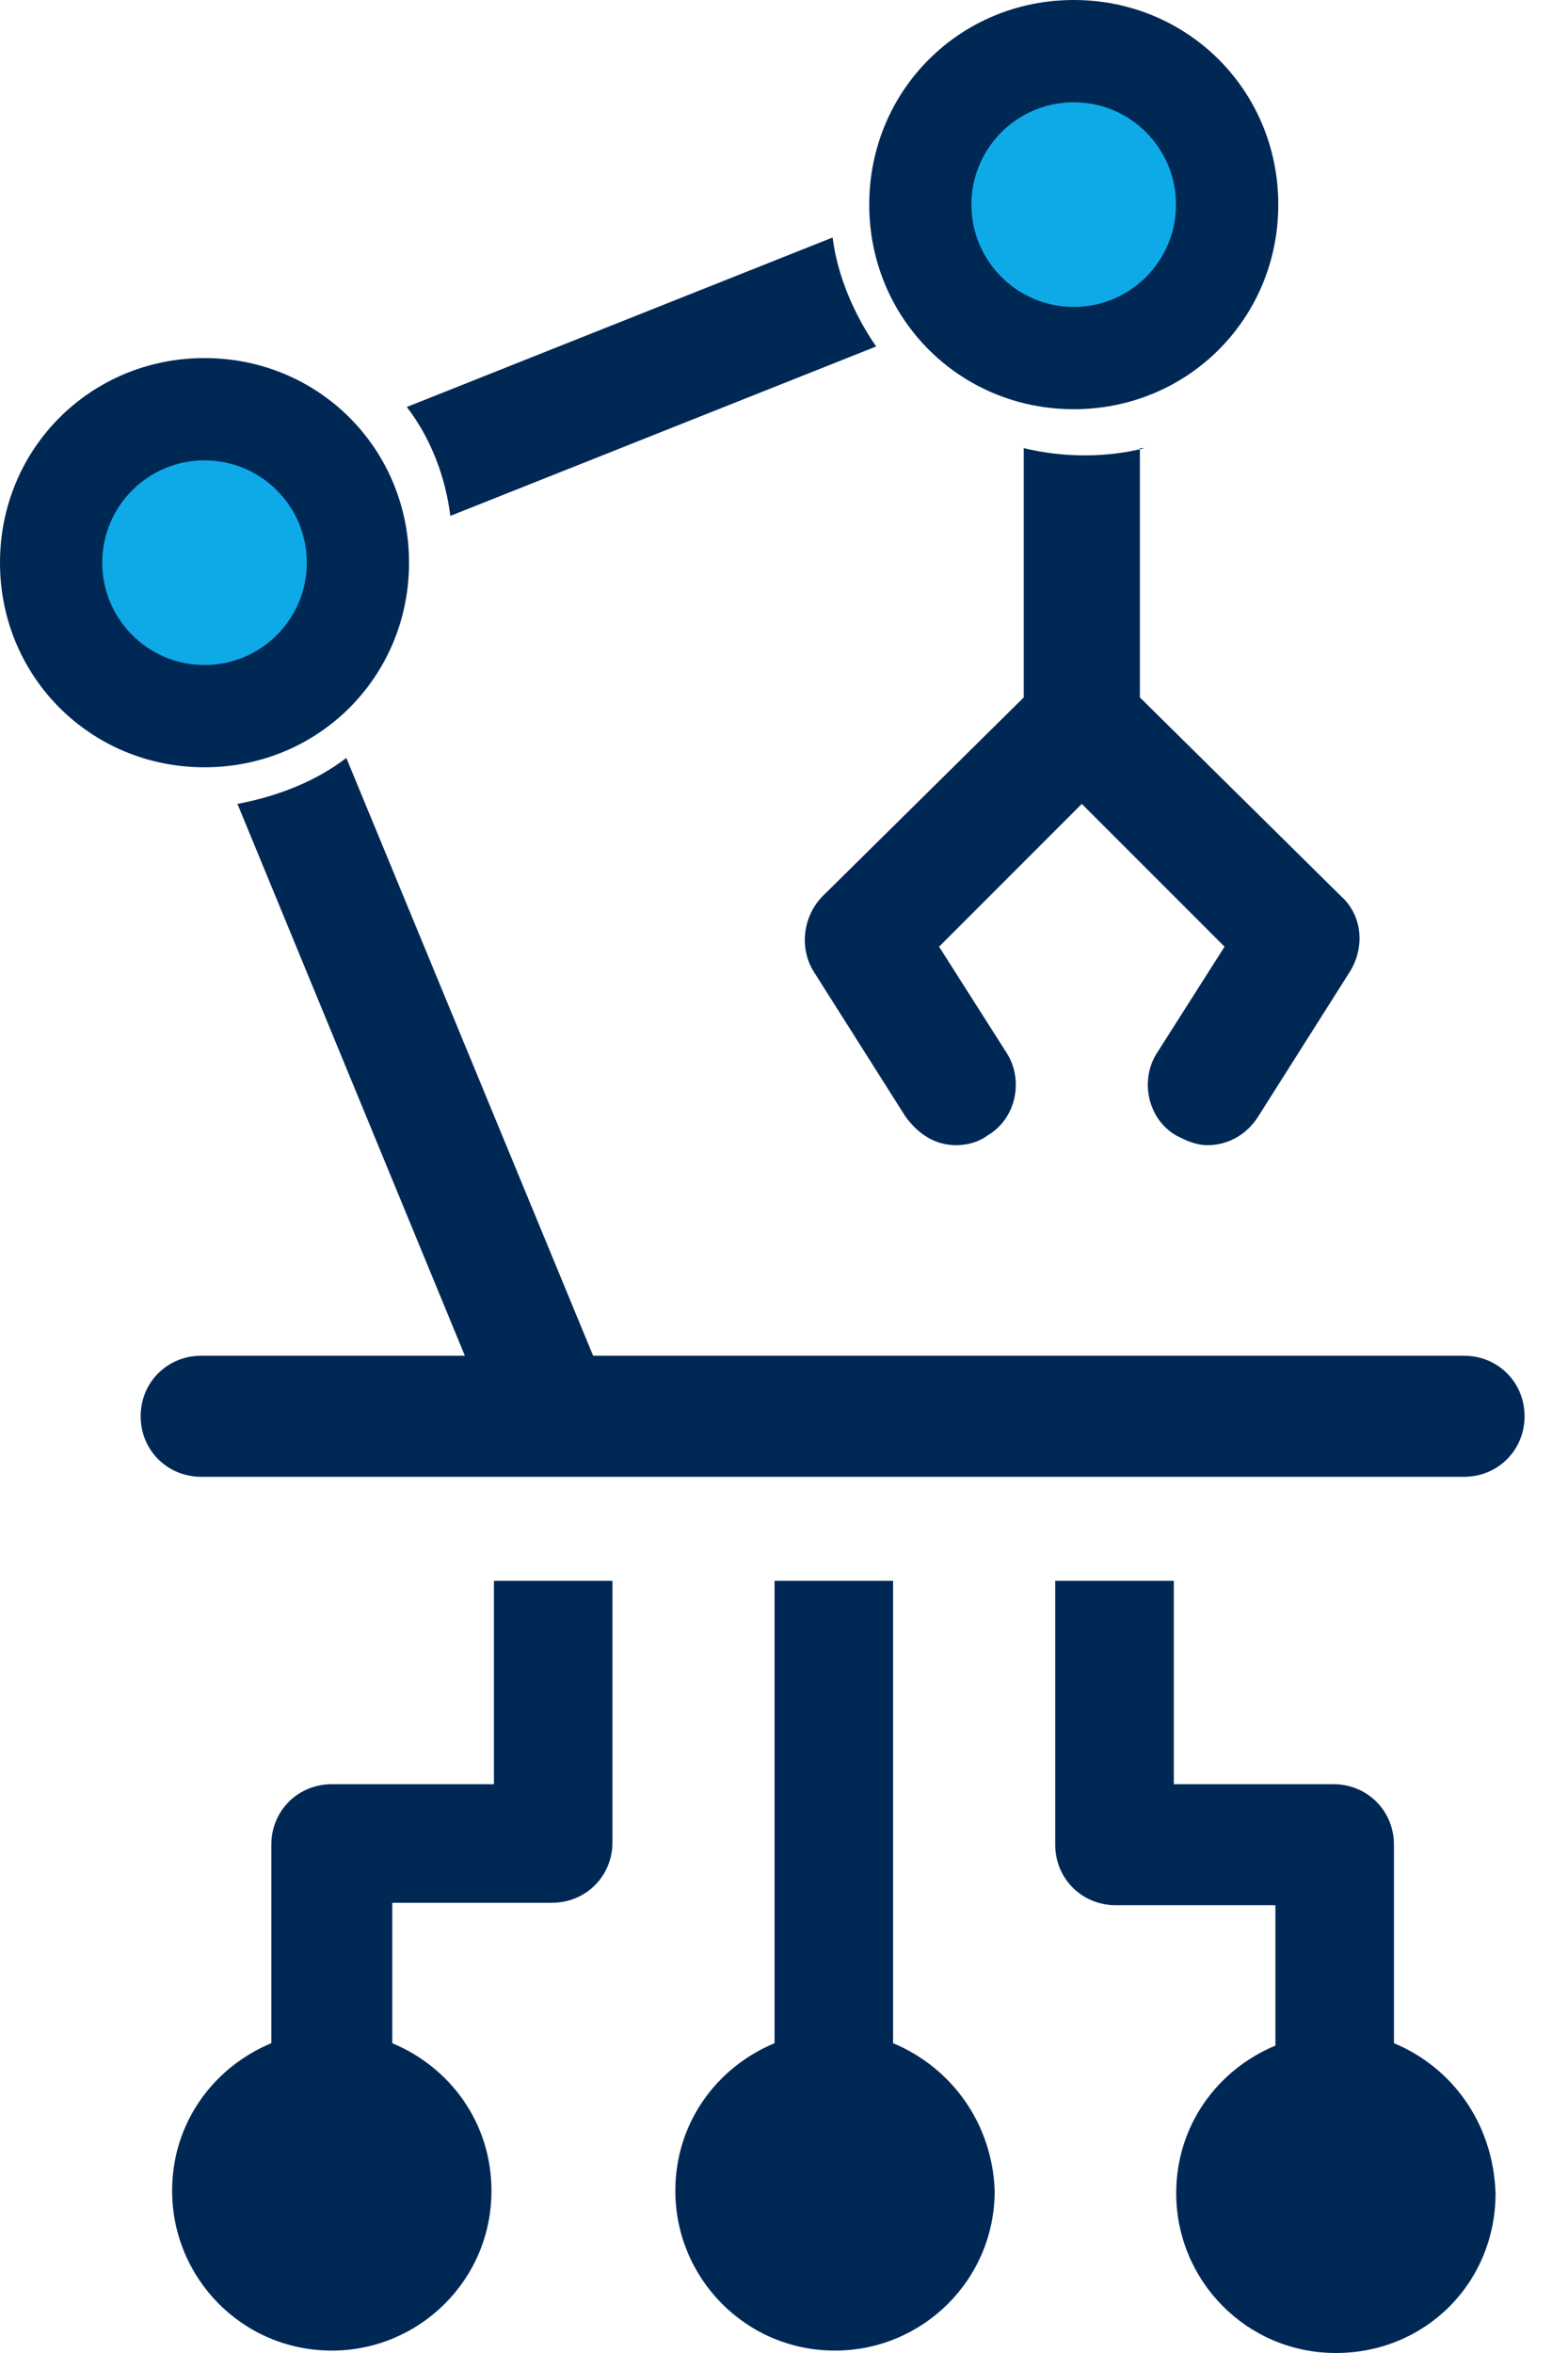
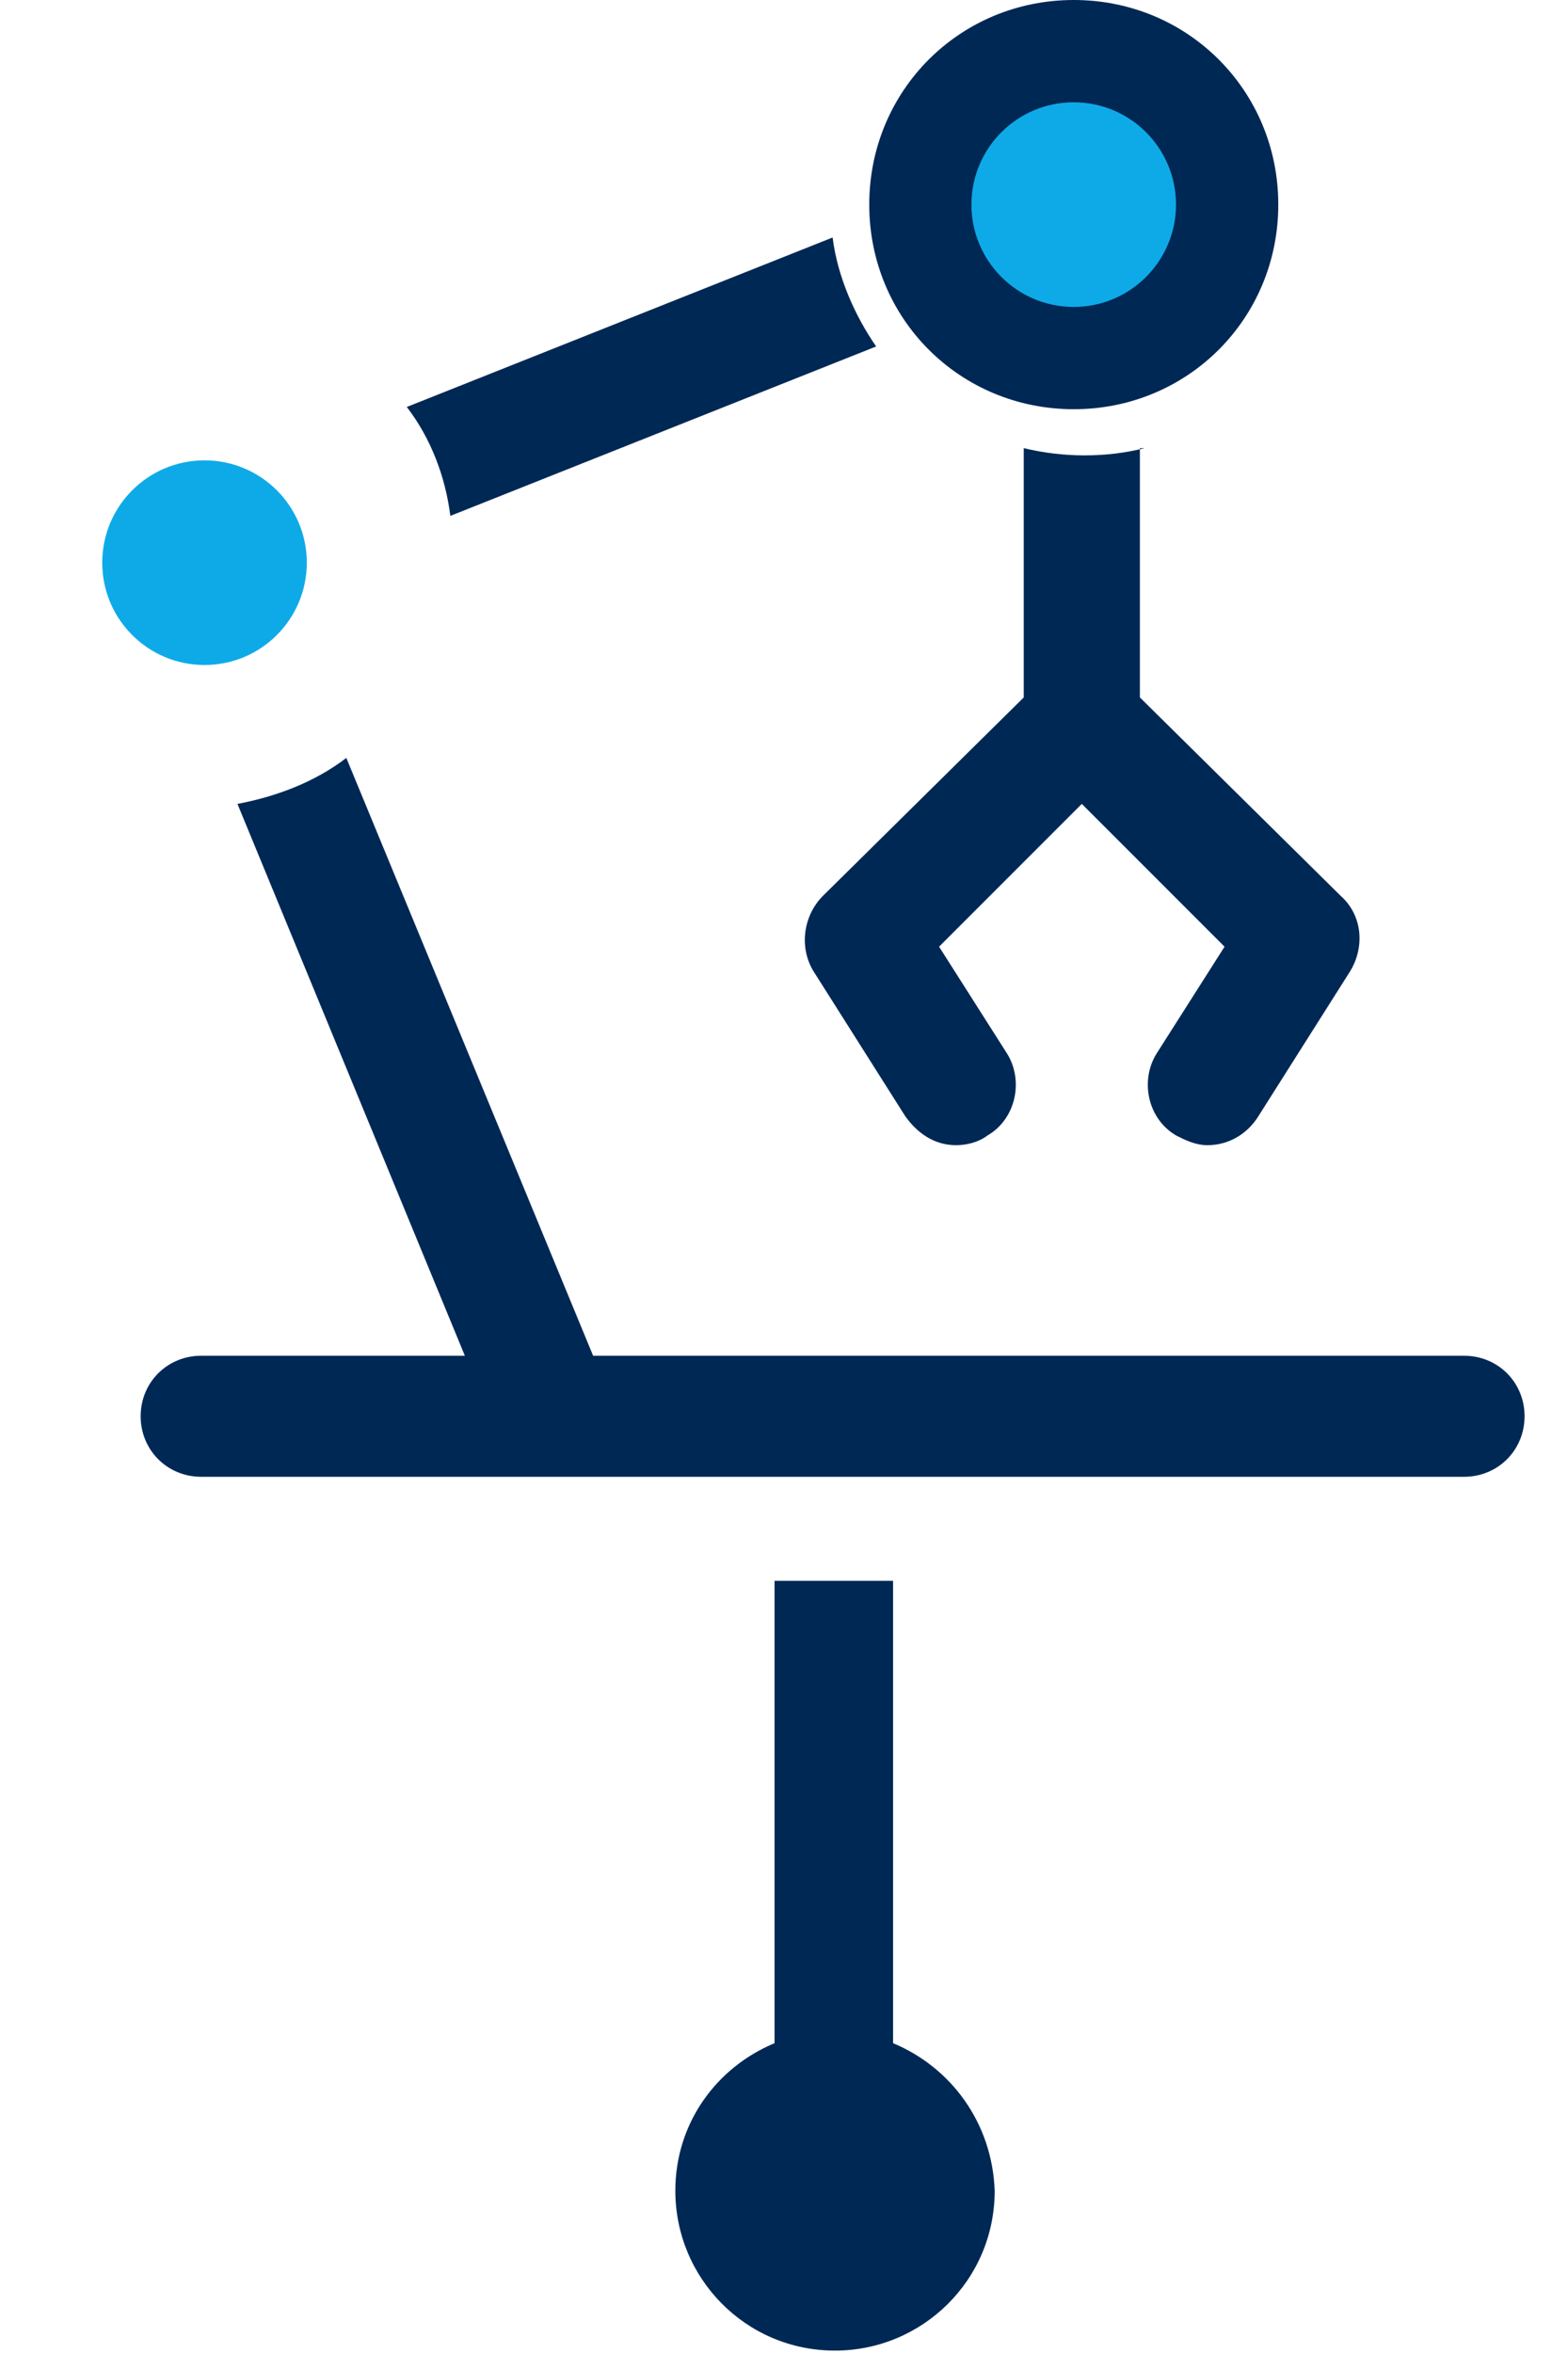
<svg xmlns="http://www.w3.org/2000/svg" width="30" height="45" viewBox="0 0 30 45" fill="none">
  <path d="M16.763 6.626C16.347 6.024 16.023 5.283 15.93 4.542L7.783 7.783C8.246 8.385 8.524 9.125 8.616 9.866L16.763 6.626Z" fill="#002855" />
  <path d="M21.902 8.57C21.531 8.662 21.161 8.709 20.744 8.709C20.374 8.709 19.957 8.662 19.587 8.57V13.338L15.745 17.133C15.375 17.504 15.282 18.105 15.56 18.568L17.319 21.346C17.55 21.67 17.874 21.901 18.291 21.901C18.476 21.901 18.708 21.855 18.893 21.716C19.448 21.392 19.587 20.651 19.263 20.142L17.967 18.105L20.698 15.374L23.429 18.105L22.133 20.142C21.809 20.651 21.948 21.392 22.503 21.716C22.689 21.809 22.874 21.901 23.105 21.901C23.476 21.901 23.846 21.716 24.077 21.346L25.836 18.568C26.114 18.105 26.068 17.504 25.651 17.133L21.809 13.338V8.57H21.902Z" fill="#002855" />
  <path d="M17.087 39.075V30.233H14.819V39.075C13.708 39.538 12.921 40.602 12.921 41.898C12.921 43.565 14.263 44.954 15.976 44.954C17.642 44.954 19.031 43.611 19.031 41.898C18.985 40.602 18.198 39.538 17.087 39.075Z" fill="#002855" />
-   <path d="M9.403 34.122H6.348C5.7 34.122 5.191 34.631 5.191 35.279V39.075C4.08 39.538 3.293 40.602 3.293 41.898C3.293 43.565 4.635 44.954 6.348 44.954C8.015 44.954 9.403 43.611 9.403 41.898C9.403 40.602 8.616 39.538 7.505 39.075V36.39H10.56C11.209 36.39 11.718 35.881 11.718 35.233V30.233H9.45V34.122H9.403Z" fill="#002855" />
-   <path d="M26.67 39.075V35.279C26.67 34.631 26.161 34.122 25.513 34.122H22.458V30.233H20.189V35.279C20.189 35.927 20.699 36.436 21.347 36.436H24.402V39.121C23.291 39.584 22.504 40.649 22.504 41.945C22.504 43.611 23.846 45 25.559 45C27.272 45 28.614 43.657 28.614 41.945C28.568 40.602 27.781 39.538 26.67 39.075Z" fill="#002855" />
-   <path d="M7.826 10.761C7.826 8.58 6.094 6.848 3.913 6.848C1.732 6.848 0 8.58 0 10.761C0 12.942 1.732 14.674 3.913 14.674C6.094 14.674 7.826 12.942 7.826 10.761Z" fill="#002855" />
  <path d="M20.544 7.826C22.725 7.826 24.457 6.094 24.457 3.913C24.457 1.732 22.725 0 20.544 0C18.363 0 16.631 1.732 16.631 3.913C16.631 6.094 18.363 7.826 20.544 7.826Z" fill="#002855" />
  <circle cx="3.913" cy="10.761" r="1.957" fill="#0EAAE8" />
  <circle cx="20.543" cy="3.913" r="1.957" fill="#0EAAE8" />
  <path d="M28.012 25.928H11.348L6.626 14.495C6.024 14.957 5.284 15.235 4.543 15.374L8.894 25.928H3.849C3.201 25.928 2.691 26.437 2.691 27.085C2.691 27.733 3.201 28.243 3.849 28.243H28.012C28.66 28.243 29.169 27.733 29.169 27.085C29.169 26.437 28.66 25.928 28.012 25.928Z" fill="#002855" />
</svg>